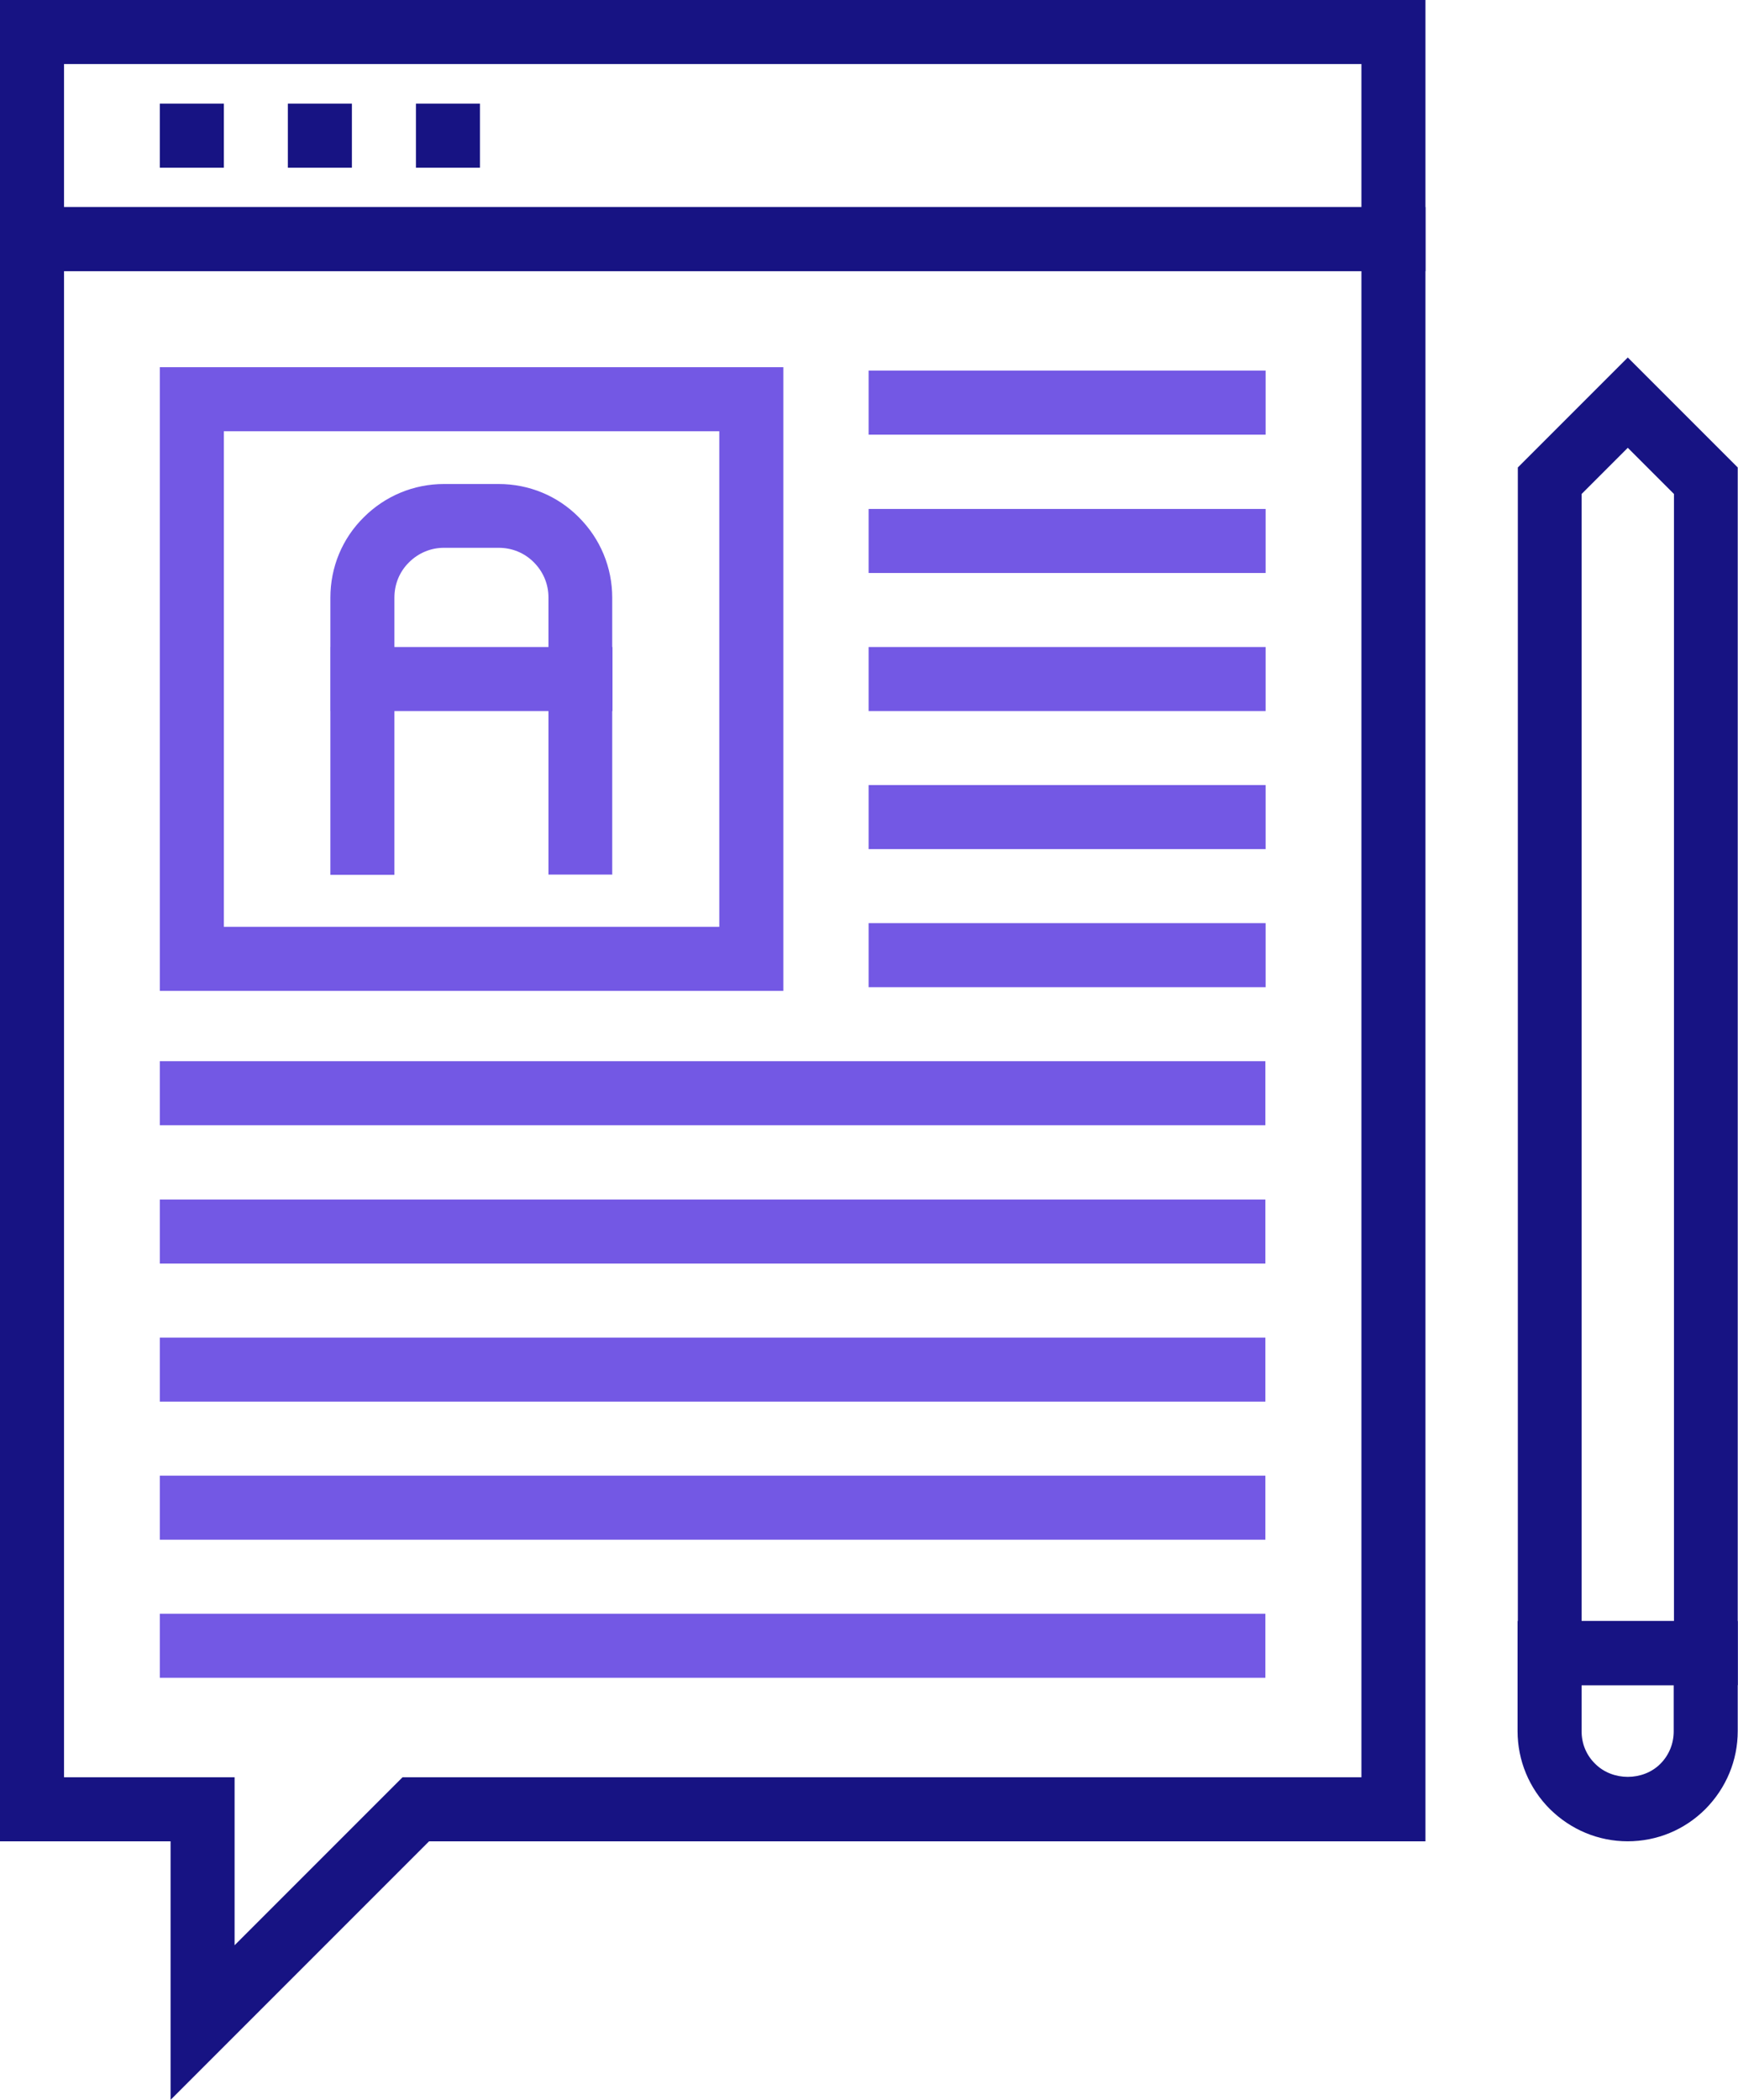
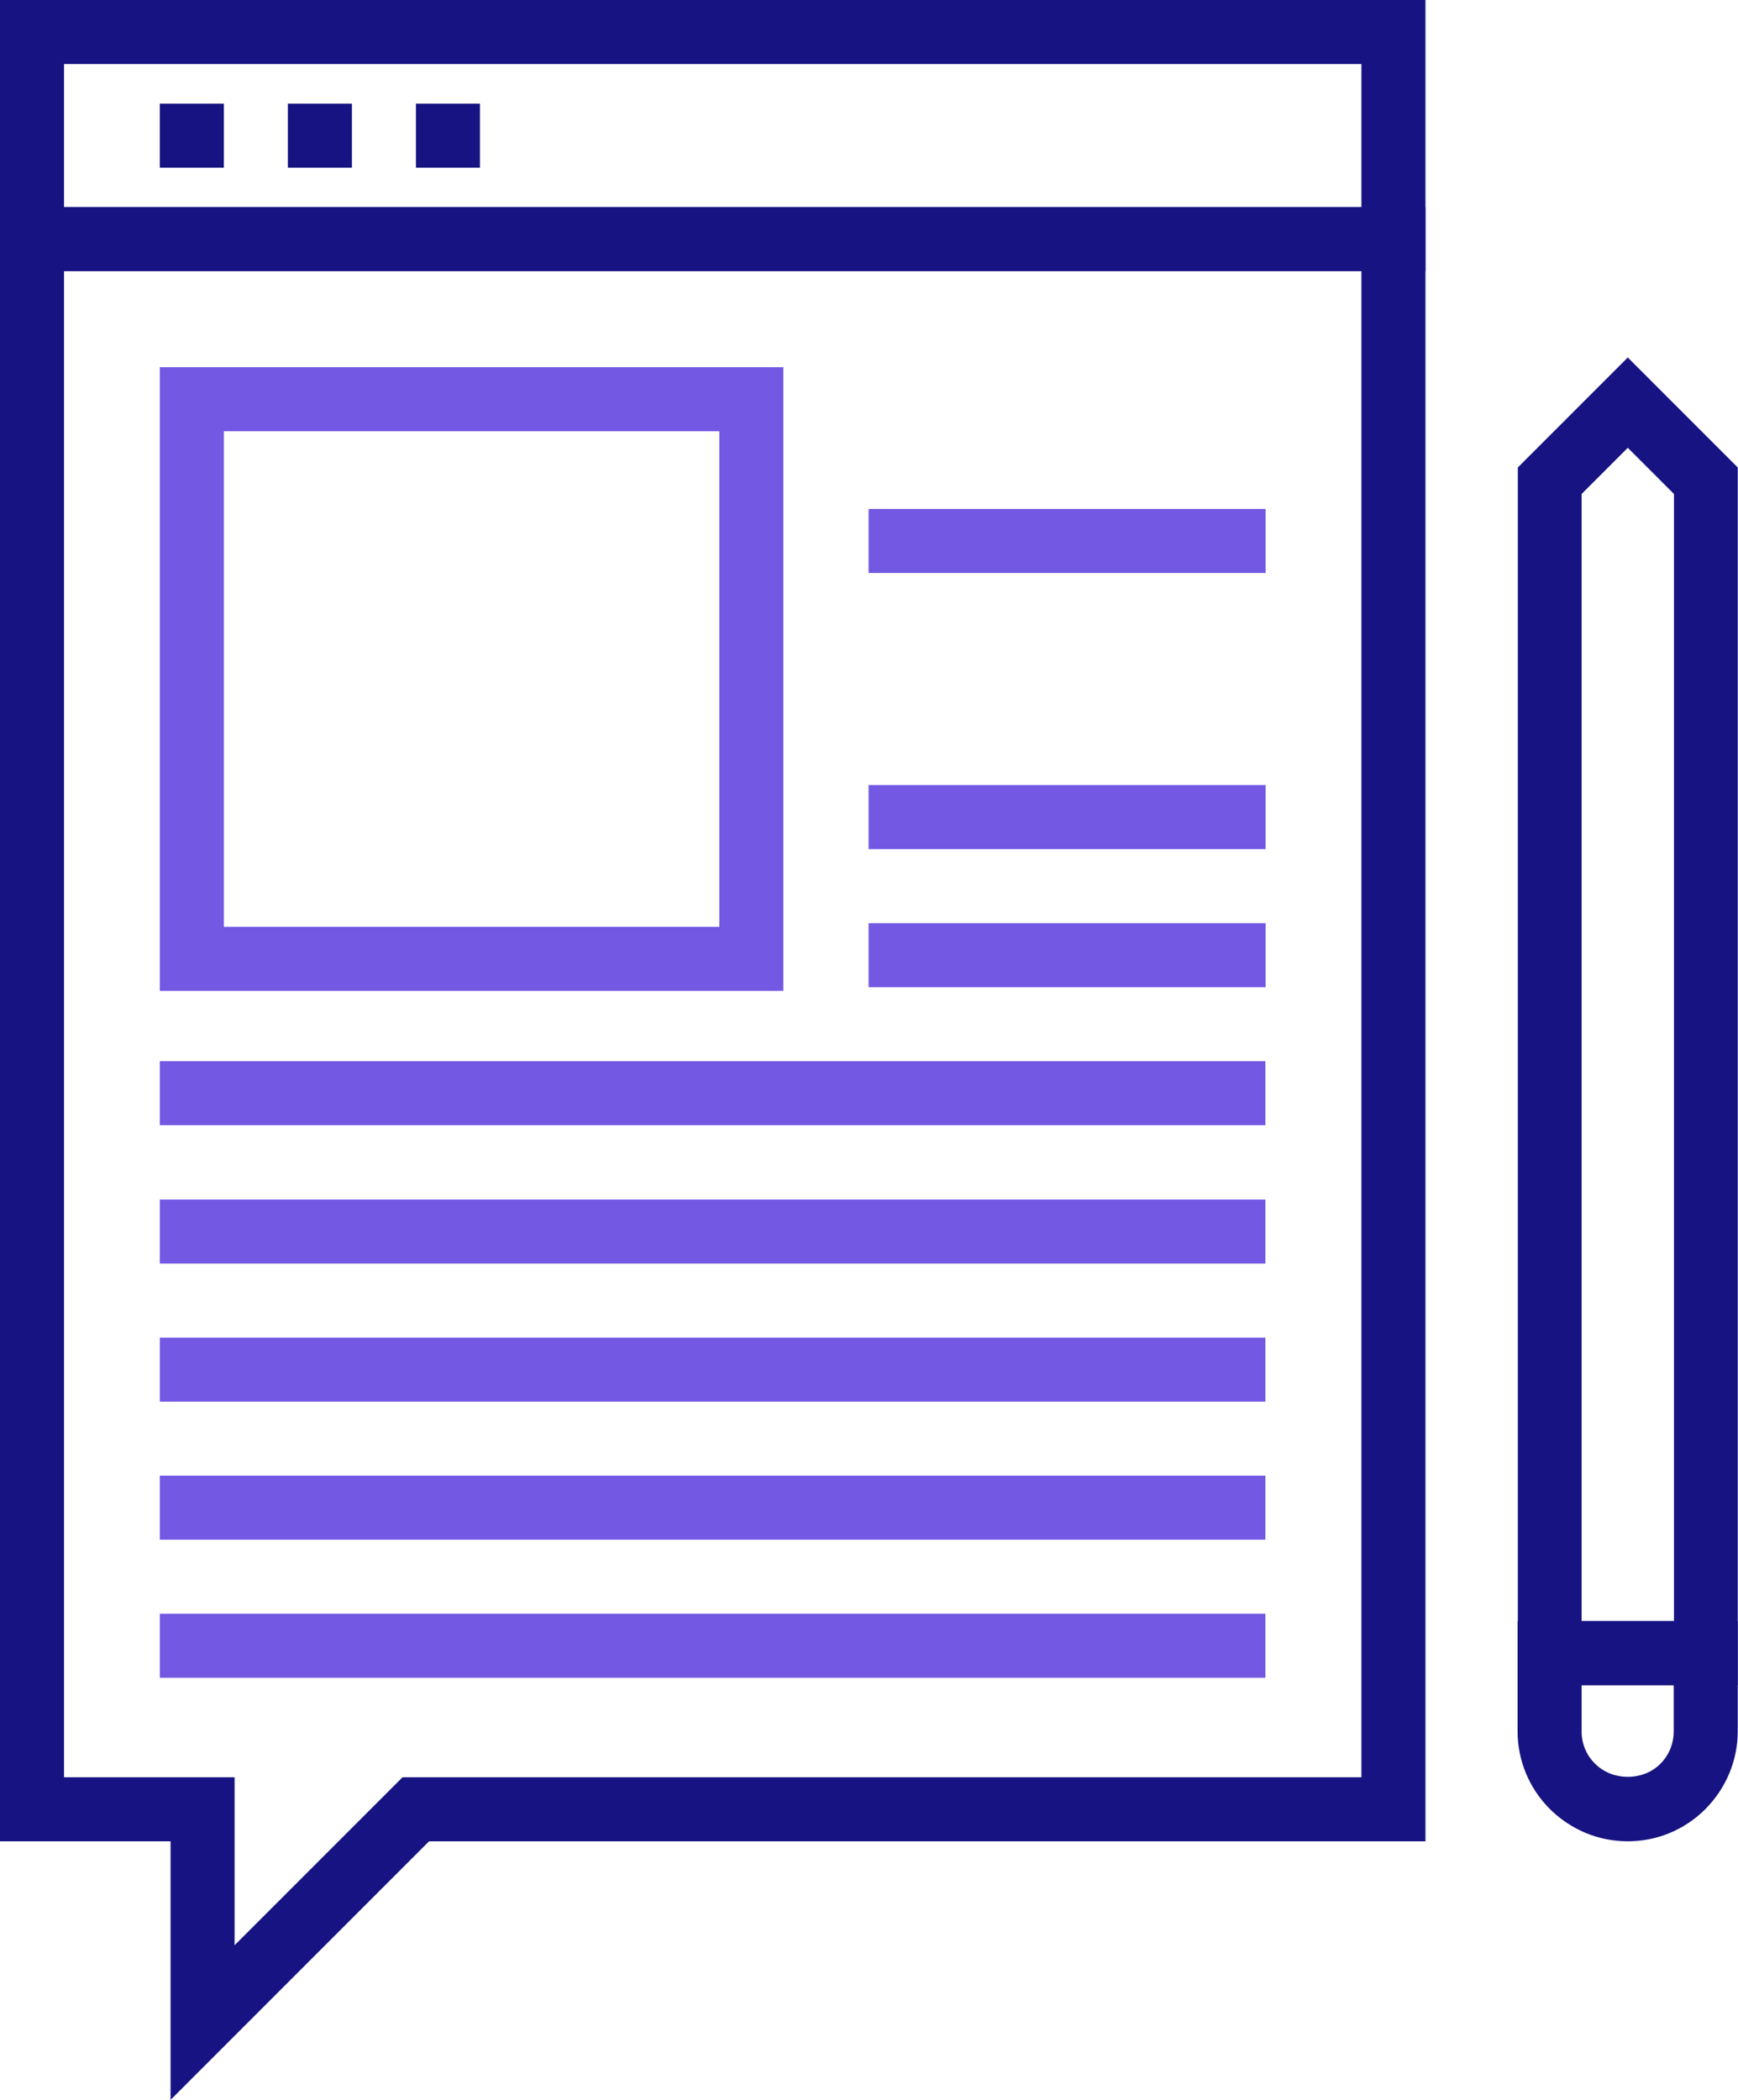
<svg xmlns="http://www.w3.org/2000/svg" id="Layer_1" viewBox="0 0 66.23 80">
  <g>
    <g>
      <path d="M6.5,80v-9.85H0V7.89H54.32v62.26H16.35l-9.85,9.85Zm-4.06-12.29h6.5v6.4l6.4-6.4H51.88V10.33H2.44v57.38Z" style="fill:#171383;" />
      <path d="M54.32,10.33H0V0H54.32V10.33ZM2.44,7.89H51.88V2.44H2.44V7.89Z" style="fill:#171383;" />
      <g>
        <rect x="6.09" y="3.95" width="2.44" height="2.44" style="fill:#171383;" />
        <rect x="10.97" y="3.95" width="2.44" height="2.44" style="fill:#171383;" />
        <rect x="15.85" y="3.95" width="2.44" height="2.44" style="fill:#171383;" />
      </g>
    </g>
    <g>
      <g>
-         <rect x="33.1" y="14.12" width="15.13" height="2.44" style="fill:#7358e4;" />
        <rect x="33.1" y="19.39" width="15.13" height="2.44" style="fill:#7358e4;" />
-         <rect x="33.1" y="24.65" width="15.13" height="2.44" style="fill:#7358e4;" />
        <rect x="33.1" y="29.91" width="15.13" height="2.44" style="fill:#7358e4;" />
        <rect x="33.1" y="35.17" width="15.13" height="2.44" style="fill:#7358e4;" />
        <rect x="6.09" y="40.43" width="42.13" height="2.44" style="fill:#7358e4;" />
        <rect x="6.09" y="45.7" width="42.13" height="2.44" style="fill:#7358e4;" />
        <rect x="6.09" y="50.96" width="42.13" height="2.44" style="fill:#7358e4;" />
        <rect x="6.09" y="56.22" width="42.13" height="2.44" style="fill:#7358e4;" />
        <rect x="6.09" y="61.48" width="42.13" height="2.44" style="fill:#7358e4;" />
      </g>
      <g>
        <path d="M6.09,13.99v23.76H29.85V13.99H6.09Zm21.32,21.32H8.53V16.43H27.41v18.88Z" style="fill:#7358e4;" />
        <g>
-           <path d="M23.34,33.32h-2.44v-10.56c0-.51-.2-.98-.56-1.34-.36-.36-.83-.55-1.34-.55h-2.08c-.51,0-.98,.2-1.34,.56-.36,.36-.55,.83-.55,1.34v10.56h-2.44v-10.56c0-1.16,.45-2.25,1.27-3.06,.82-.82,1.91-1.27,3.06-1.27h2.08c1.16,0,2.25,.45,3.06,1.27,.82,.82,1.27,1.91,1.27,3.06v10.56Z" style="fill:#7358e4;" />
-           <rect x="12.6" y="24.65" width="10.74" height="2.44" style="fill:#7358e4;" />
-         </g>
+           </g>
      </g>
    </g>
  </g>
  <g>
    <path d="M66.23,64.2h-8.39V17.81l4.19-4.19,4.19,4.19v46.39Zm-5.95-2.44h3.51V18.82l-1.76-1.76-1.76,1.76V61.76Z" style="fill:#171383;" />
    <path d="M62.03,70.15c-1.12,0-2.17-.44-2.97-1.23-.79-.79-1.23-1.85-1.23-2.97v-4.19h8.39v4.19c0,1.12-.44,2.17-1.23,2.97-.79,.79-1.84,1.23-2.97,1.23Zm-1.76-5.95v1.76c0,.47,.18,.91,.52,1.24,.66,.66,1.82,.66,2.48,0,.33-.33,.51-.77,.51-1.24v-1.76h-3.51Z" style="fill:#171383;" />
  </g>
</svg>